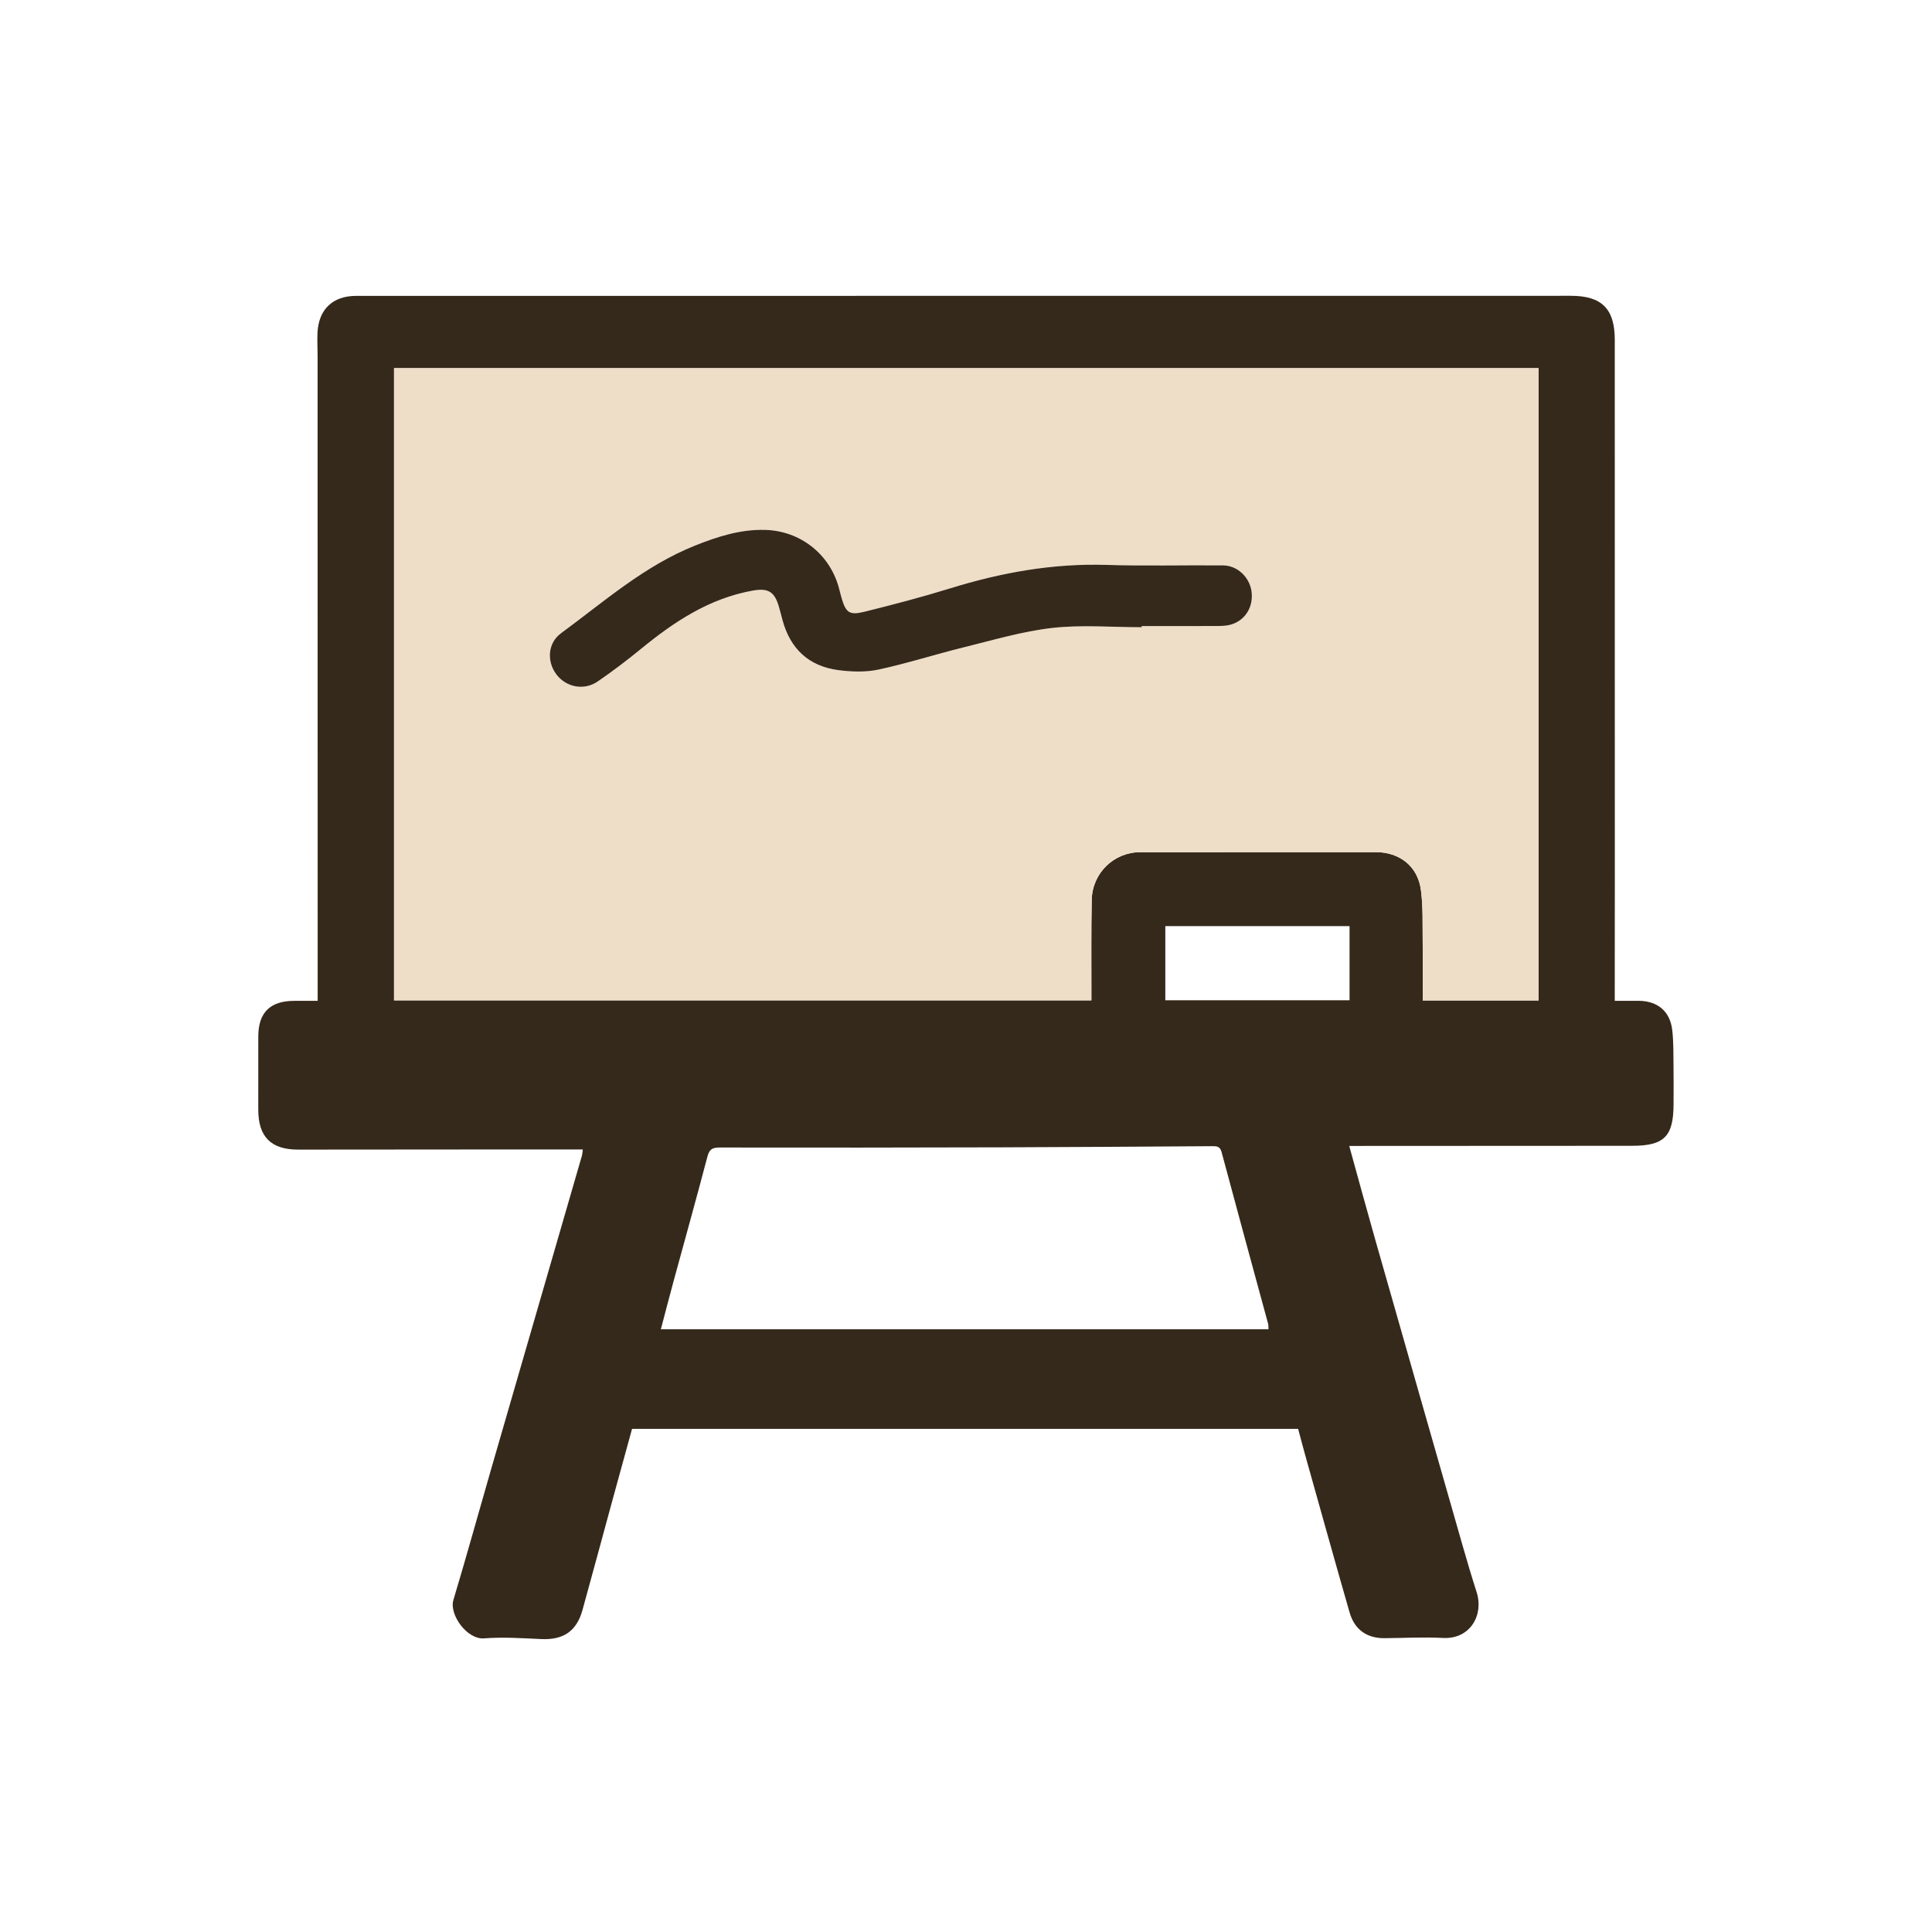
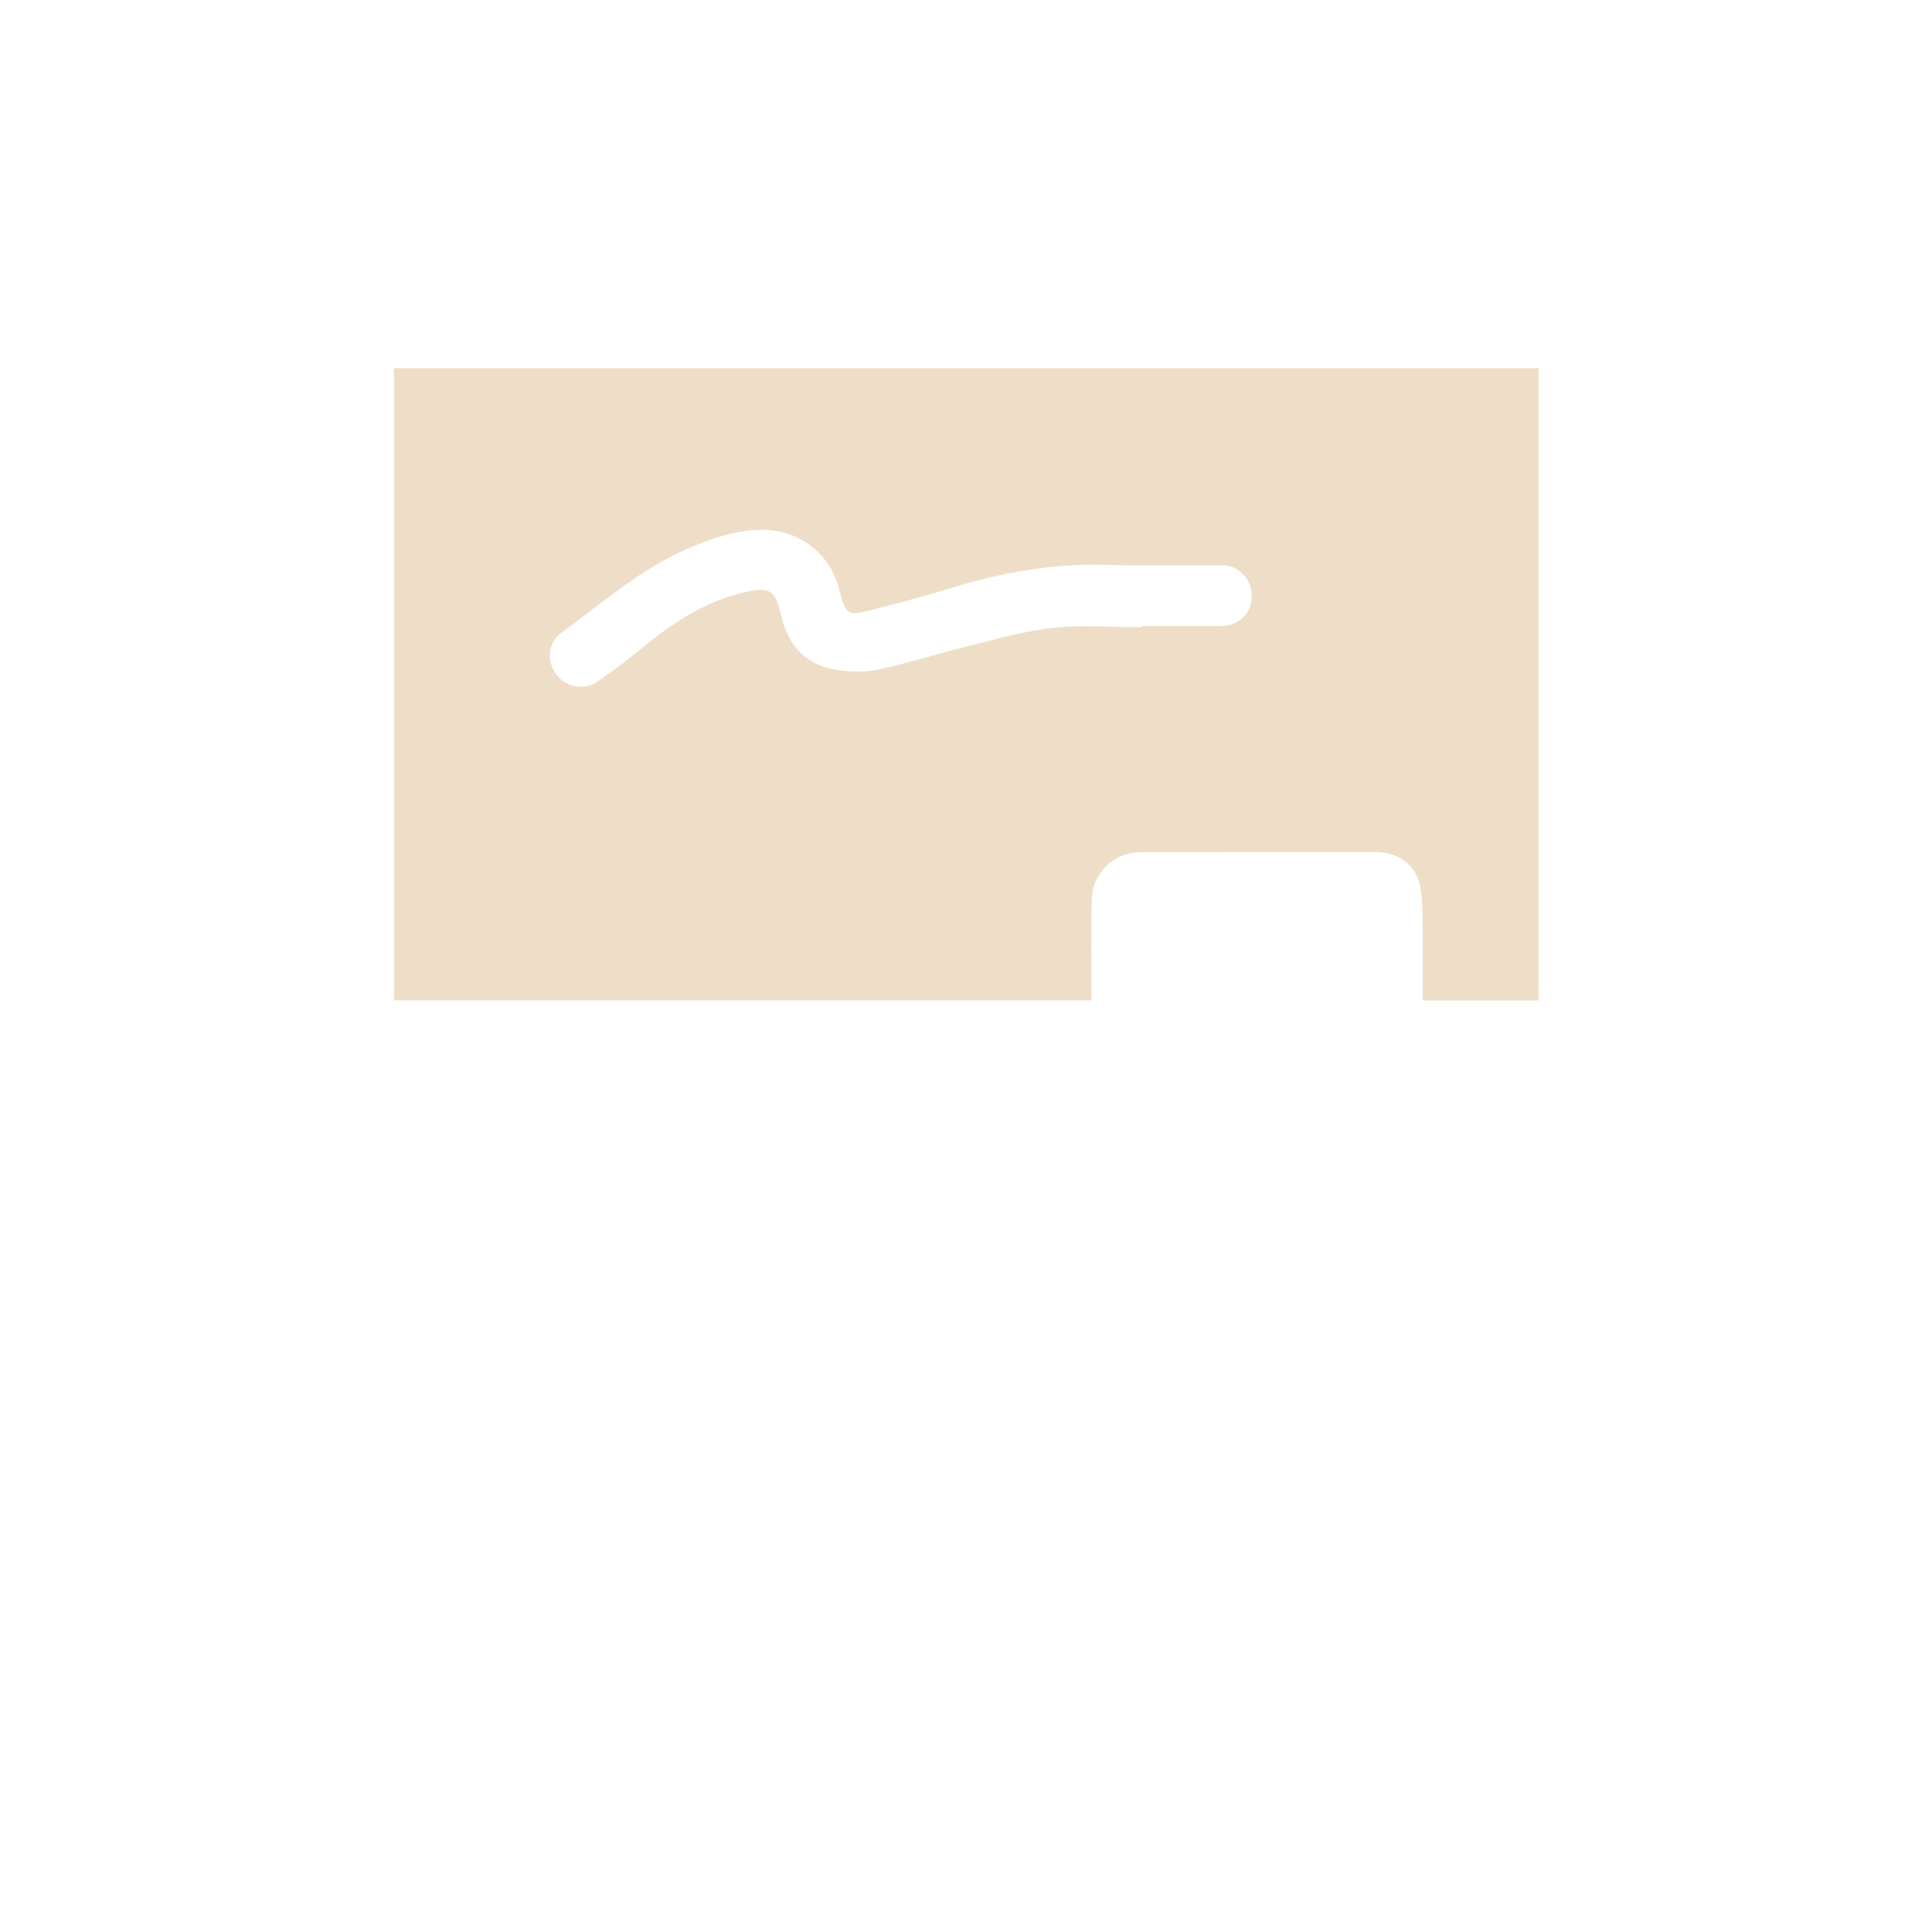
<svg xmlns="http://www.w3.org/2000/svg" width="1024" height="1024" viewBox="0 0 1024 1024" fill="none">
-   <path d="M715.12 607.37C719.66 623.76 723.94 639.56 728.42 655.31C743.98 709.98 759.6 764.64 775.24 819.29C777.61 827.57 780.06 835.82 782.69 844.01C786.45 855.74 779.43 868.93 764.76 868.15C754.47 867.6 744.12 868.19 733.8 868.27C724.53 868.34 717.95 863.79 715.32 854.67C707.54 827.6 699.98 800.46 692.36 773.33C690.88 768.08 689.51 762.8 688.03 757.32H335C331.58 769.77 328.11 782.32 324.68 794.88C319.36 814.38 314.12 833.9 308.72 853.38C305.61 864.6 298.58 869.26 287.01 868.75C276.88 868.3 266.66 867.57 256.59 868.37C247.52 869.09 237.99 855.74 240.3 848.05C247.22 825.04 253.6 801.87 260.27 778.79C276.3 723.39 292.37 668 308.41 612.61C308.68 611.68 308.7 610.67 308.9 609.23C296.76 609.23 284.82 609.23 272.87 609.23C234.59 609.26 196.3 609.31 158.02 609.32C143.69 609.32 136.92 602.58 136.89 588.27C136.86 575.28 136.87 562.3 136.9 549.31C136.93 536.67 143.17 530.51 155.9 530.47C159.87 530.46 163.85 530.47 168.37 530.47C168.37 519.32 168.37 508.55 168.37 497.78C168.36 394.62 168.35 291.45 168.33 188.29C168.33 184.29 168.08 180.29 168.28 176.31C168.9 163.93 176.39 156.82 188.79 156.82C272.2 156.8 355.61 156.81 439.02 156.81C570.21 156.81 701.4 156.81 832.59 156.78C849 156.78 855.86 163.7 855.86 180.06C855.84 276.08 855.88 372.11 855.89 468.13C855.89 487.11 855.87 506.08 855.85 525.06C855.85 526.68 855.85 528.31 855.85 530.45C860.42 530.45 864.54 530.41 868.66 530.45C878.54 530.57 885.1 535.96 886.3 545.8C887.08 552.21 886.9 558.75 887 565.24C887.1 571.9 887.03 578.56 887.02 585.22C886.99 602.31 882.1 607.29 865.12 607.3C817 607.34 768.89 607.35 720.77 607.37C719.12 607.37 717.47 607.37 715.09 607.37H715.12ZM815.46 530.28V195.14H208.85V530.21H578.46C578.46 528.84 578.46 527.85 578.46 526.87C578.5 510.22 578.3 493.57 578.64 476.93C578.94 462.7 590.43 451.69 604.29 451.68C645.91 451.66 687.52 451.64 729.14 451.64C741.85 451.64 751.46 459.16 753.12 471.72C754.29 480.56 753.94 489.61 754.05 498.56C754.18 509.13 754.08 519.7 754.08 530.28H815.47H815.46ZM672.33 704.54C672.26 703.12 672.35 702.44 672.18 701.82C663.93 671.45 655.61 641.1 647.48 610.69C646.64 607.53 644.87 607.48 642.4 607.5C605.14 607.74 567.87 608 530.61 608.11C480.85 608.25 431.08 608.3 381.32 608.21C377.44 608.21 375.94 609.24 374.94 613.05C369.13 635.16 362.96 657.18 356.96 679.24C354.72 687.46 352.6 695.71 350.27 704.54H672.32H672.33ZM715.29 490.86H617.64V530.17H715.29V490.86Z" fill="#35291B" />
  <path d="M815.46 530.28H754.07C754.07 519.7 754.17 509.13 754.04 498.56C753.93 489.6 754.28 480.55 753.11 471.72C751.45 459.15 741.85 451.64 729.13 451.64C687.51 451.64 645.9 451.66 604.28 451.68C590.42 451.68 578.92 462.7 578.63 476.93C578.28 493.57 578.48 510.22 578.45 526.87C578.45 527.85 578.45 528.84 578.45 530.21H208.84V195.14H815.45V530.28H815.46ZM605.07 332.44C605.07 332.23 605.07 332.03 605.07 331.82C618.38 331.82 631.69 331.86 645 331.79C647.47 331.78 650.05 331.73 652.38 331.04C660 328.78 664.32 321.72 663.33 313.68C662.4 306.06 655.93 299.73 648.26 299.66C627.63 299.47 606.99 300.04 586.38 299.4C557.97 298.52 530.62 303.45 503.62 311.81C488.6 316.46 473.36 320.45 458.08 324.23C450.07 326.21 448.26 324.67 445.97 316.79C445.41 314.88 445 312.93 444.45 311.02C439.41 293.36 423.89 281.33 405.47 280.84C392.4 280.49 380.3 284.38 368.35 289.15C341.52 299.86 320.11 318.86 297.28 335.64C290.17 340.87 289.69 350.68 294.91 357.52C300.06 364.26 309.5 366.17 316.74 361.2C324.68 355.76 332.37 349.9 339.82 343.81C357.36 329.47 375.86 317.19 398.75 313.06C406.93 311.58 410.38 313.37 412.77 321.49C413.47 323.87 414.06 326.29 414.71 328.69C418.84 343.9 428.66 353.12 444.25 355.16C451.25 356.08 458.75 356.35 465.58 354.88C480.77 351.61 495.63 346.81 510.74 343.09C526.31 339.25 541.86 334.6 557.7 332.81C573.29 331.05 589.24 332.43 605.04 332.43L605.07 332.44Z" fill="#EEDEC8" />
-   <path d="M605.08 332.44C589.29 332.44 573.34 331.06 557.74 332.82C541.9 334.61 526.35 339.27 510.78 343.1C495.67 346.82 480.82 351.62 465.62 354.89C458.79 356.36 451.29 356.09 444.29 355.17C428.7 353.12 418.87 343.91 414.75 328.7C414.1 326.3 413.51 323.88 412.81 321.5C410.42 313.37 406.97 311.59 398.79 313.07C375.91 317.2 357.4 329.48 339.86 343.82C332.41 349.92 324.72 355.77 316.78 361.21C309.53 366.17 300.1 364.27 294.95 357.53C289.73 350.69 290.21 340.88 297.32 335.65C320.15 318.87 341.56 299.87 368.39 289.16C380.34 284.39 392.44 280.5 405.51 280.85C423.92 281.34 439.45 293.37 444.49 311.03C445.04 312.94 445.45 314.89 446.01 316.8C448.3 324.68 450.12 326.22 458.12 324.24C473.39 320.46 488.63 316.47 503.66 311.82C530.65 303.47 558.01 298.53 586.42 299.41C607.03 300.05 627.67 299.48 648.3 299.67C655.97 299.74 662.43 306.07 663.37 313.69C664.35 321.73 660.04 328.79 652.42 331.05C650.09 331.74 647.51 331.78 645.04 331.8C631.73 331.87 618.42 331.83 605.11 331.83C605.11 332.04 605.11 332.24 605.11 332.45L605.08 332.44Z" fill="#35291B" />
</svg>